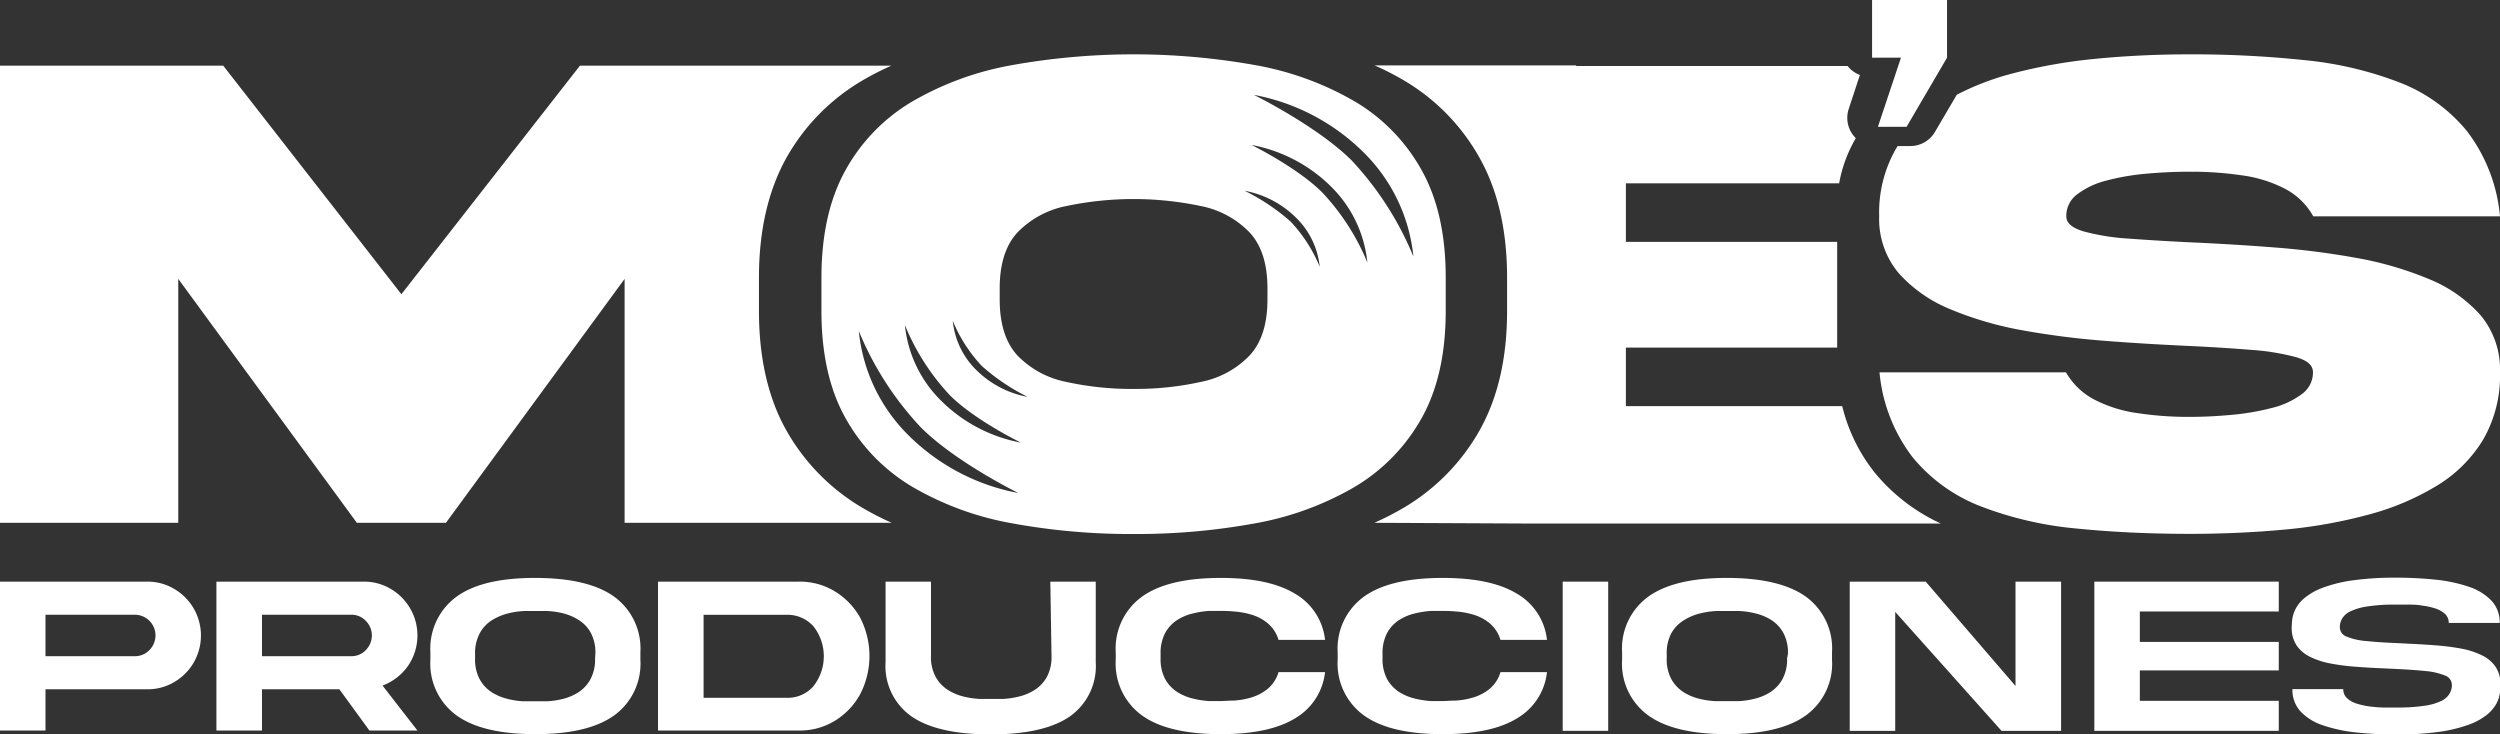
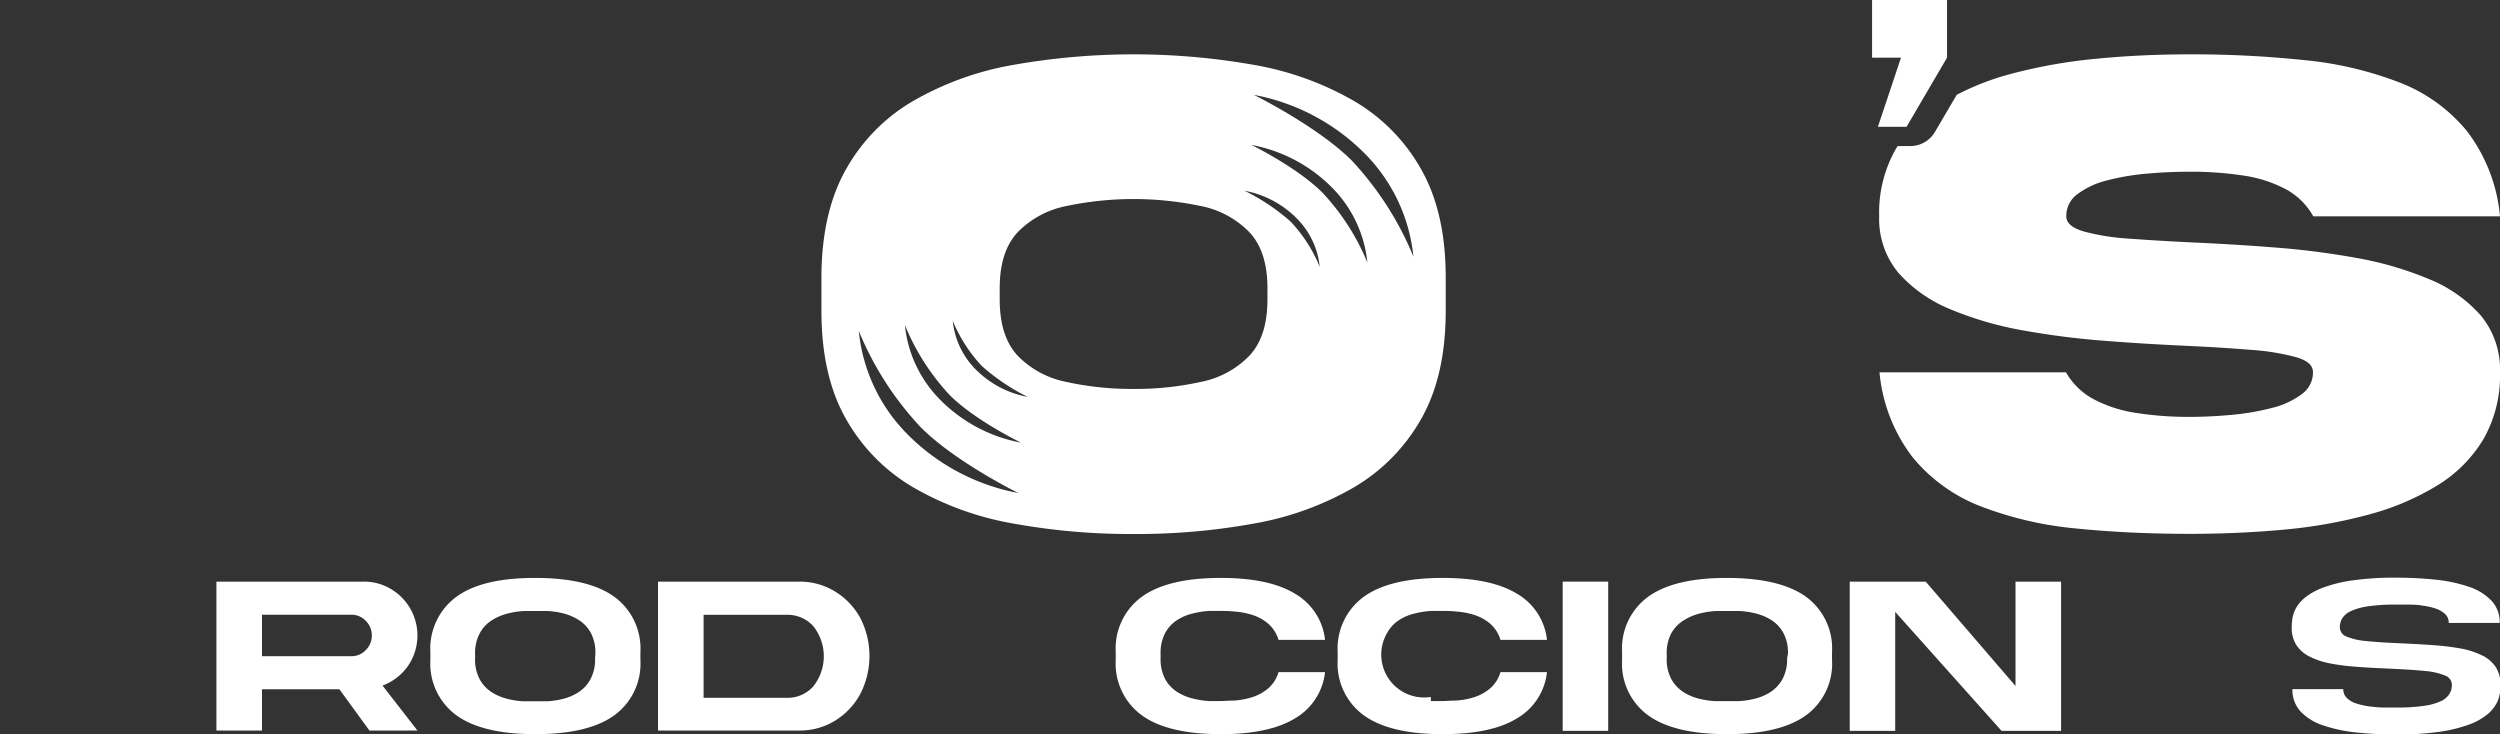
<svg xmlns="http://www.w3.org/2000/svg" id="Capa_1" data-name="Capa 1" viewBox="0 0 316.52 92.98">
  <rect x="0" y="0" width="316.52" height="92.98" fill="#333333" stroke="none" />
  <defs>
    <style>.cls-1{fill:#fff;}</style>
  </defs>
-   <path class="cls-1" d="M38.79,78.07a6.51,6.51,0,0,0-3.43-.92H16.74V96H22.5V90.78H35.36a6.59,6.59,0,0,0,3.43-.91,6.8,6.8,0,0,0,2.47-2.47,6.85,6.85,0,0,0,0-6.86A6.8,6.8,0,0,0,38.79,78.07Zm-3.14,7.75a2.53,2.53,0,0,1-1.86.77H22.5V81.34H33.79a2.62,2.62,0,0,1,1.86,4.48Z" transform="translate(-16.74 -3.51)" />
  <path class="cls-1" d="M68.36,87.87a6.82,6.82,0,0,0,.31-7.33,6.85,6.85,0,0,0-2.46-2.47,6.56,6.56,0,0,0-3.43-.92H44.14V96h5.77V90.78h9.8L63.51,96h6.08l-4.42-5.69A6.9,6.9,0,0,0,68.36,87.87Zm-5.31-2.05a2.49,2.49,0,0,1-1.85.77H49.91V81.34H61.2a2.49,2.49,0,0,1,1.85.77,2.62,2.62,0,0,1,0,3.71Z" transform="translate(-16.74 -3.51)" />
  <path class="cls-1" d="M94.52,79.07q-3.28-2.38-10-2.39t-10,2.39a8.13,8.13,0,0,0-3.29,7v1a8.1,8.1,0,0,0,3.29,7q3.3,2.39,10,2.39t10-2.39a8.08,8.08,0,0,0,3.3-7v-1A8.11,8.11,0,0,0,94.52,79.07Zm-2.44,7.78a5.26,5.26,0,0,1-.59,2.67A4.59,4.59,0,0,1,90,91.14,6.58,6.58,0,0,1,88,92a10.58,10.58,0,0,1-2,.3c-.62,0-1.11,0-1.49,0s-.87,0-1.5,0a10.36,10.36,0,0,1-2-.3,6.69,6.69,0,0,1-2-.84,4.48,4.48,0,0,1-1.52-1.62,5.25,5.25,0,0,1-.6-2.67v-.52a5.29,5.29,0,0,1,.6-2.68A4.37,4.37,0,0,1,79.08,82a6.94,6.94,0,0,1,2-.83,10.36,10.36,0,0,1,2-.3c.63,0,1.13,0,1.5,0s.87,0,1.49,0a10.58,10.58,0,0,1,2,.3A6.82,6.82,0,0,1,90,82a4.48,4.48,0,0,1,1.53,1.61,5.3,5.3,0,0,1,.59,2.68Z" transform="translate(-16.74 -3.51)" />
  <path class="cls-1" d="M122.45,78.39a8.48,8.48,0,0,0-4.56-1.24H100.05V96h17.84a8.48,8.48,0,0,0,4.56-1.24,8.94,8.94,0,0,0,3.2-3.37,10.55,10.55,0,0,0,0-9.66A9,9,0,0,0,122.45,78.39Zm-2.72,12a4.36,4.36,0,0,1-3.41,1.47h-10.5V81.35h10.5a4.39,4.39,0,0,1,3.41,1.46,6.12,6.12,0,0,1,0,7.57Z" transform="translate(-16.74 -3.51)" />
-   <path class="cls-1" d="M149.87,86.55a5.31,5.31,0,0,1-.6,2.69,4.68,4.68,0,0,1-1.53,1.62,6.64,6.64,0,0,1-2,.84,10.58,10.58,0,0,1-2,.3c-.62,0-1.12,0-1.5,0s-.87,0-1.49,0a10.56,10.56,0,0,1-2-.3,6.58,6.58,0,0,1-2-.84,4.59,4.59,0,0,1-1.53-1.62,5.2,5.2,0,0,1-.61-2.69v-9.4h-5.75V87.34a7.78,7.78,0,0,0,3.31,6.89q3.3,2.26,10,2.26t10-2.26a7.79,7.79,0,0,0,3.3-6.89V77.15h-5.75Z" transform="translate(-16.74 -3.51)" />
  <path class="cls-1" d="M164.27,83.63A4.53,4.53,0,0,1,165.8,82a6.31,6.31,0,0,1,2-.83,11.29,11.29,0,0,1,2-.31c.63,0,1.12,0,1.5,0s1,0,1.67.07a9.94,9.94,0,0,1,2.18.39,5.85,5.85,0,0,1,2.08,1.09,4.34,4.34,0,0,1,1.38,2.11h5.89a7.69,7.69,0,0,0-3.8-5.84q-3.27-2-9.4-2-6.7,0-10,2.39a8.1,8.1,0,0,0-3.3,7v1a8.1,8.1,0,0,0,3.3,7q3.3,2.39,10,2.39,6.13,0,9.4-2a7.73,7.73,0,0,0,3.8-5.85h-5.89a4.33,4.33,0,0,1-1.38,2.12,6,6,0,0,1-2.08,1.09,9.94,9.94,0,0,1-2.18.39c-.7,0-1.26.06-1.67.06s-.87,0-1.5,0a11.29,11.29,0,0,1-2-.31,6.56,6.56,0,0,1-2-.83,4.59,4.59,0,0,1-1.53-1.62,5.4,5.4,0,0,1-.59-2.68v-.52A5.43,5.43,0,0,1,164.27,83.63Z" transform="translate(-16.74 -3.51)" />
-   <path class="cls-1" d="M192.37,83.63A4.53,4.53,0,0,1,193.9,82a6.31,6.31,0,0,1,2-.83,11.29,11.29,0,0,1,2-.31c.63,0,1.12,0,1.5,0s1,0,1.67.07a9.94,9.94,0,0,1,2.18.39,5.85,5.85,0,0,1,2.08,1.09,4.34,4.34,0,0,1,1.38,2.11h5.89a7.69,7.69,0,0,0-3.8-5.84q-3.27-2-9.4-2-6.71,0-10,2.39a8.1,8.1,0,0,0-3.3,7v1a8.1,8.1,0,0,0,3.3,7q3.3,2.39,10,2.39,6.14,0,9.4-2a7.73,7.73,0,0,0,3.8-5.85h-5.89a4.33,4.33,0,0,1-1.38,2.12,6,6,0,0,1-2.08,1.09,9.94,9.94,0,0,1-2.18.39c-.7,0-1.26.06-1.67.06s-.87,0-1.5,0a11.29,11.29,0,0,1-2-.31,6.56,6.56,0,0,1-2-.83,4.59,4.59,0,0,1-1.53-1.62,5.4,5.4,0,0,1-.59-2.68v-.52A5.43,5.43,0,0,1,192.37,83.63Z" transform="translate(-16.74 -3.51)" />
+   <path class="cls-1" d="M192.37,83.63A4.53,4.53,0,0,1,193.9,82a6.31,6.31,0,0,1,2-.83,11.29,11.29,0,0,1,2-.31c.63,0,1.12,0,1.5,0s1,0,1.67.07a9.94,9.94,0,0,1,2.18.39,5.85,5.85,0,0,1,2.08,1.09,4.34,4.34,0,0,1,1.38,2.11h5.89a7.69,7.69,0,0,0-3.8-5.84q-3.27-2-9.4-2-6.71,0-10,2.39a8.1,8.1,0,0,0-3.3,7v1a8.1,8.1,0,0,0,3.3,7q3.3,2.39,10,2.39,6.14,0,9.4-2a7.73,7.73,0,0,0,3.8-5.85h-5.89a4.33,4.33,0,0,1-1.38,2.12,6,6,0,0,1-2.08,1.09,9.94,9.94,0,0,1-2.18.39c-.7,0-1.26.06-1.67.06s-.87,0-1.5,0v-.52A5.43,5.43,0,0,1,192.37,83.63Z" transform="translate(-16.74 -3.51)" />
  <rect class="cls-1" x="197.85" y="73.64" width="5.76" height="18.89" />
  <path class="cls-1" d="M245.4,79.07q-3.3-2.38-10-2.39t-10,2.39a8.1,8.1,0,0,0-3.29,7v1a8.07,8.07,0,0,0,3.29,7q3.29,2.39,10,2.39t10-2.39a8.07,8.07,0,0,0,3.29-7v-1A8.1,8.1,0,0,0,245.4,79.07ZM243,86.85a5.25,5.25,0,0,1-.6,2.67,4.65,4.65,0,0,1-1.52,1.62,6.64,6.64,0,0,1-2,.84,10.61,10.61,0,0,1-2,.3c-.62,0-1.12,0-1.49,0s-.88,0-1.5,0a10.58,10.58,0,0,1-2-.3,6.53,6.53,0,0,1-2-.84,4.59,4.59,0,0,1-1.53-1.62,5.25,5.25,0,0,1-.6-2.67v-.52a5.29,5.29,0,0,1,.6-2.68A4.48,4.48,0,0,1,230,82a6.77,6.77,0,0,1,2-.83,10.58,10.58,0,0,1,2-.3c.62,0,1.12,0,1.5,0s.87,0,1.49,0a10.61,10.61,0,0,1,2,.3,6.88,6.88,0,0,1,2,.83,4.54,4.54,0,0,1,1.52,1.61,5.29,5.29,0,0,1,.6,2.68Z" transform="translate(-16.74 -3.51)" />
  <polygon class="cls-1" points="255.18 86.85 243.81 73.64 234.19 73.64 234.19 92.53 239.95 92.53 239.95 77.47 253.41 92.53 260.95 92.53 260.95 73.64 255.18 73.64 255.18 86.85" />
-   <polygon class="cls-1" points="265.16 92.53 288.51 92.53 288.51 88.73 270.92 88.73 270.92 84.88 288.51 84.88 288.51 81.27 270.92 81.27 270.92 77.42 288.51 77.42 288.51 73.64 265.16 73.64 265.16 92.53" />
  <path class="cls-1" d="M330.91,86.45a10.32,10.32,0,0,0-2.6-.83,31.81,31.81,0,0,0-3.26-.41c-1.18-.09-2.41-.16-3.7-.22l-1.19-.06c-1.5-.06-2.78-.15-3.85-.26a8.3,8.3,0,0,1-2.47-.56,1.28,1.28,0,0,1-.86-1.19,2.15,2.15,0,0,1,.29-1.09,2.42,2.42,0,0,1,1.05-.92,7.54,7.54,0,0,1,2.15-.62,21.85,21.85,0,0,1,3.58-.23c.45,0,1,0,1.56,0s1.18,0,1.78.12a9.11,9.11,0,0,1,1.67.36,3.3,3.3,0,0,1,1.24.7,1.51,1.51,0,0,1,.47,1.14h6.45a3.94,3.94,0,0,0-1.06-2.84,7,7,0,0,0-2.87-1.75,19,19,0,0,0-4.2-.89,47.23,47.23,0,0,0-5-.25,37.65,37.65,0,0,0-5.56.35,17.57,17.57,0,0,0-3.73.93,8,8,0,0,0-2.26,1.27,4.51,4.51,0,0,0-1.16,1.4,4.21,4.21,0,0,0-.42,1.31,8.39,8.39,0,0,0-.07,1,4,4,0,0,0,.62,2.32,4.36,4.36,0,0,0,1.73,1.45,9.93,9.93,0,0,0,2.6.84,27.07,27.07,0,0,0,3.26.41q1.77.14,3.69.21l1.2.06c1.5.07,2.78.16,3.85.27a8.58,8.58,0,0,1,2.47.57,1.28,1.28,0,0,1,.86,1.18,2.16,2.16,0,0,1-.29,1.1,2.35,2.35,0,0,1-1,.91,7.2,7.2,0,0,1-2.15.63,23.08,23.08,0,0,1-3.59.23c-.45,0-1,0-1.56,0s-1.17-.06-1.77-.13a10,10,0,0,1-1.67-.36,3.09,3.09,0,0,1-1.24-.69,1.49,1.49,0,0,1-.48-1.15h-6.44a4,4,0,0,0,1.05,2.85,6.9,6.9,0,0,0,2.87,1.75,19.22,19.22,0,0,0,4.21.89,47.17,47.17,0,0,0,5,.25,37.8,37.8,0,0,0,5.57-.35,18.37,18.37,0,0,0,3.73-.93,8,8,0,0,0,2.26-1.27,4.78,4.78,0,0,0,1.16-1.4,4.21,4.21,0,0,0,.42-1.31,8.4,8.4,0,0,0,.07-1,4,4,0,0,0-.62-2.31A4.4,4.4,0,0,0,330.91,86.45Z" transform="translate(-16.74 -3.51)" />
-   <path class="cls-1" d="M39.31,38.82,61.92,69.7H73.2L95.82,38.82V69.7h33.81a37.11,37.11,0,0,1-3.77-1.94A26.38,26.38,0,0,1,116.3,58c-2.3-4.07-3.47-9.16-3.47-15.11V38.65c0-5.95,1.17-11,3.46-15.13a26.26,26.26,0,0,1,9.57-9.78,34.75,34.75,0,0,1,3.75-1.92H90.17L67.56,40.76,45,11.82H16.74V69.7H39.31Z" transform="translate(-16.74 -3.51)" />
-   <path class="cls-1" d="M204.08,23.52c2.3,4.09,3.47,9.18,3.47,15.13v4.22c0,6-1.17,11-3.47,15.11a26.45,26.45,0,0,1-9.56,9.78,37.11,37.11,0,0,1-3.77,1.94l18.71.09h53a23.58,23.58,0,0,1-8.38-6.46,21.79,21.79,0,0,1-4.1-8.4H222.59V47.52h26.75V34.13H222.59V26.72h27A17.43,17.43,0,0,1,251.7,21a4.4,4.4,0,0,1-.4-.46,3.61,3.61,0,0,1-.49-3.26L252.22,13a3.51,3.51,0,0,1-1.55-1.13H216.3v-.08H190.77a34.75,34.75,0,0,1,3.75,1.92A26.16,26.16,0,0,1,204.08,23.52Z" transform="translate(-16.74 -3.51)" />
  <path class="cls-1" d="M123.82,25q-3.07,5.46-3.08,13.65v4.22q0,8.19,3.08,13.63a23.26,23.26,0,0,0,8.49,8.68,38.3,38.3,0,0,0,12.59,4.59,83.38,83.38,0,0,0,15.38,1.35,83.08,83.08,0,0,0,15.36-1.35,38.27,38.27,0,0,0,12.57-4.59,23.33,23.33,0,0,0,8.49-8.68q3.08-5.45,3.08-13.63V38.65q0-8.19-3.08-13.65a23.11,23.11,0,0,0-8.49-8.68,38.48,38.48,0,0,0-12.57-4.57,87.53,87.53,0,0,0-30.74,0,38.51,38.51,0,0,0-12.59,4.57A23,23,0,0,0,123.82,25Zm21.85,40.93a26.66,26.66,0,0,1-13.88-7.28,21.53,21.53,0,0,1-6.32-13.24,40,40,0,0,0,7.84,12.19C137.68,62,145.67,65.93,145.67,65.93Zm29.82-50.41a26.67,26.67,0,0,1,13.89,7.28A21.55,21.55,0,0,1,195.69,36a40.12,40.12,0,0,0-7.83-12.19C183.49,19.47,175.49,15.52,175.49,15.52Zm-.3,6.34a19.34,19.34,0,0,1,10.08,5.28,15.67,15.67,0,0,1,4.59,9.61,29.07,29.07,0,0,0-5.69-8.85C181,24.72,175.19,21.86,175.19,21.86Zm-.88,5.8a12.5,12.5,0,0,1,6.52,3.41,10.13,10.13,0,0,1,3,6.22,18.83,18.83,0,0,0-3.68-5.72A26.43,26.43,0,0,0,174.31,27.66ZM143.31,40c0-3.1.76-5.47,2.28-7.09a11.75,11.75,0,0,1,6.14-3.31,41.32,41.32,0,0,1,17.06,0,11.68,11.68,0,0,1,6.13,3.31c1.53,1.62,2.29,4,2.29,7.09v1.42q0,4.69-2.29,7.13a11.68,11.68,0,0,1-6.13,3.31,38.07,38.07,0,0,1-8.51.89,38.25,38.25,0,0,1-8.55-.89,11.75,11.75,0,0,1-6.14-3.31q-2.28-2.43-2.28-7.13Zm-5.94,4.13a18.83,18.83,0,0,0,3.68,5.72,26.43,26.43,0,0,0,5.8,3.91,12.45,12.45,0,0,1-6.51-3.41A10.11,10.11,0,0,1,137.37,44.16Zm-6.06.54A29.15,29.15,0,0,0,137,53.55c3.18,3.18,9,6,9,6a19.34,19.34,0,0,1-10.08-5.28A15.62,15.62,0,0,1,131.31,44.7Z" transform="translate(-16.74 -3.51)" />
  <polygon class="cls-1" points="237.76 16.05 241.39 16.05 246.51 7.3 246.51 0 237.02 0 237.02 7.3 240.68 7.3 237.76 16.05" />
  <path class="cls-1" d="M324.26,38.84a43.48,43.48,0,0,0-9.15-2.67,101.82,101.82,0,0,0-10.4-1.33c-3.57-.28-7-.48-10.26-.63-3-.14-5.77-.31-8.2-.49a28.28,28.28,0,0,1-5.77-.93q-2.13-.65-2.13-1.89a3.4,3.4,0,0,1,1.42-2.82,10.4,10.4,0,0,1,3.74-1.73,30.15,30.15,0,0,1,5.09-.86c1.83-.16,3.63-.24,5.38-.24a44.35,44.35,0,0,1,6.61.46A16.68,16.68,0,0,1,306,27.39a8.74,8.74,0,0,1,3.62,3.51h23.64a20.84,20.84,0,0,0-4.2-10.81,20.62,20.62,0,0,0-8.63-6.18,45.62,45.62,0,0,0-12.06-2.8A136.23,136.23,0,0,0,294,10.39q-6.12,0-11.89.56a66.1,66.1,0,0,0-10.72,1.9,33.56,33.56,0,0,0-6.91,2.66l-2.77,4.72A3.61,3.61,0,0,1,258.57,22H257l-.23.37a16.21,16.21,0,0,0-2.11,8.51,10.64,10.64,0,0,0,2.45,7.19,17.74,17.74,0,0,0,6.55,4.59,43.48,43.48,0,0,0,9.15,2.67,102,102,0,0,0,10.41,1.33c3.56.28,7,.48,10.25.63q4.56.21,8.2.51a29.74,29.74,0,0,1,5.77.93c1.42.42,2.14,1,2.14,1.92a3.36,3.36,0,0,1-1.43,2.77,10.4,10.4,0,0,1-3.74,1.73,31.12,31.12,0,0,1-5.09.88c-1.83.17-3.63.26-5.38.26a43,43,0,0,1-6.61-.48,16.93,16.93,0,0,1-5.41-1.7,8.85,8.85,0,0,1-3.61-3.46H254.7a20.77,20.77,0,0,0,4.2,10.76,20.85,20.85,0,0,0,8.63,6.21,45.23,45.23,0,0,0,12.06,2.8q6.77.68,14.39.68,6.12,0,11.89-.53a62,62,0,0,0,10.72-1.9,32.8,32.8,0,0,0,8.7-3.68,17.29,17.29,0,0,0,5.86-5.86,16.19,16.19,0,0,0,2.11-8.48,10.74,10.74,0,0,0-2.45-7.22A17.55,17.55,0,0,0,324.26,38.84Z" transform="translate(-16.74 -3.51)" />
</svg>